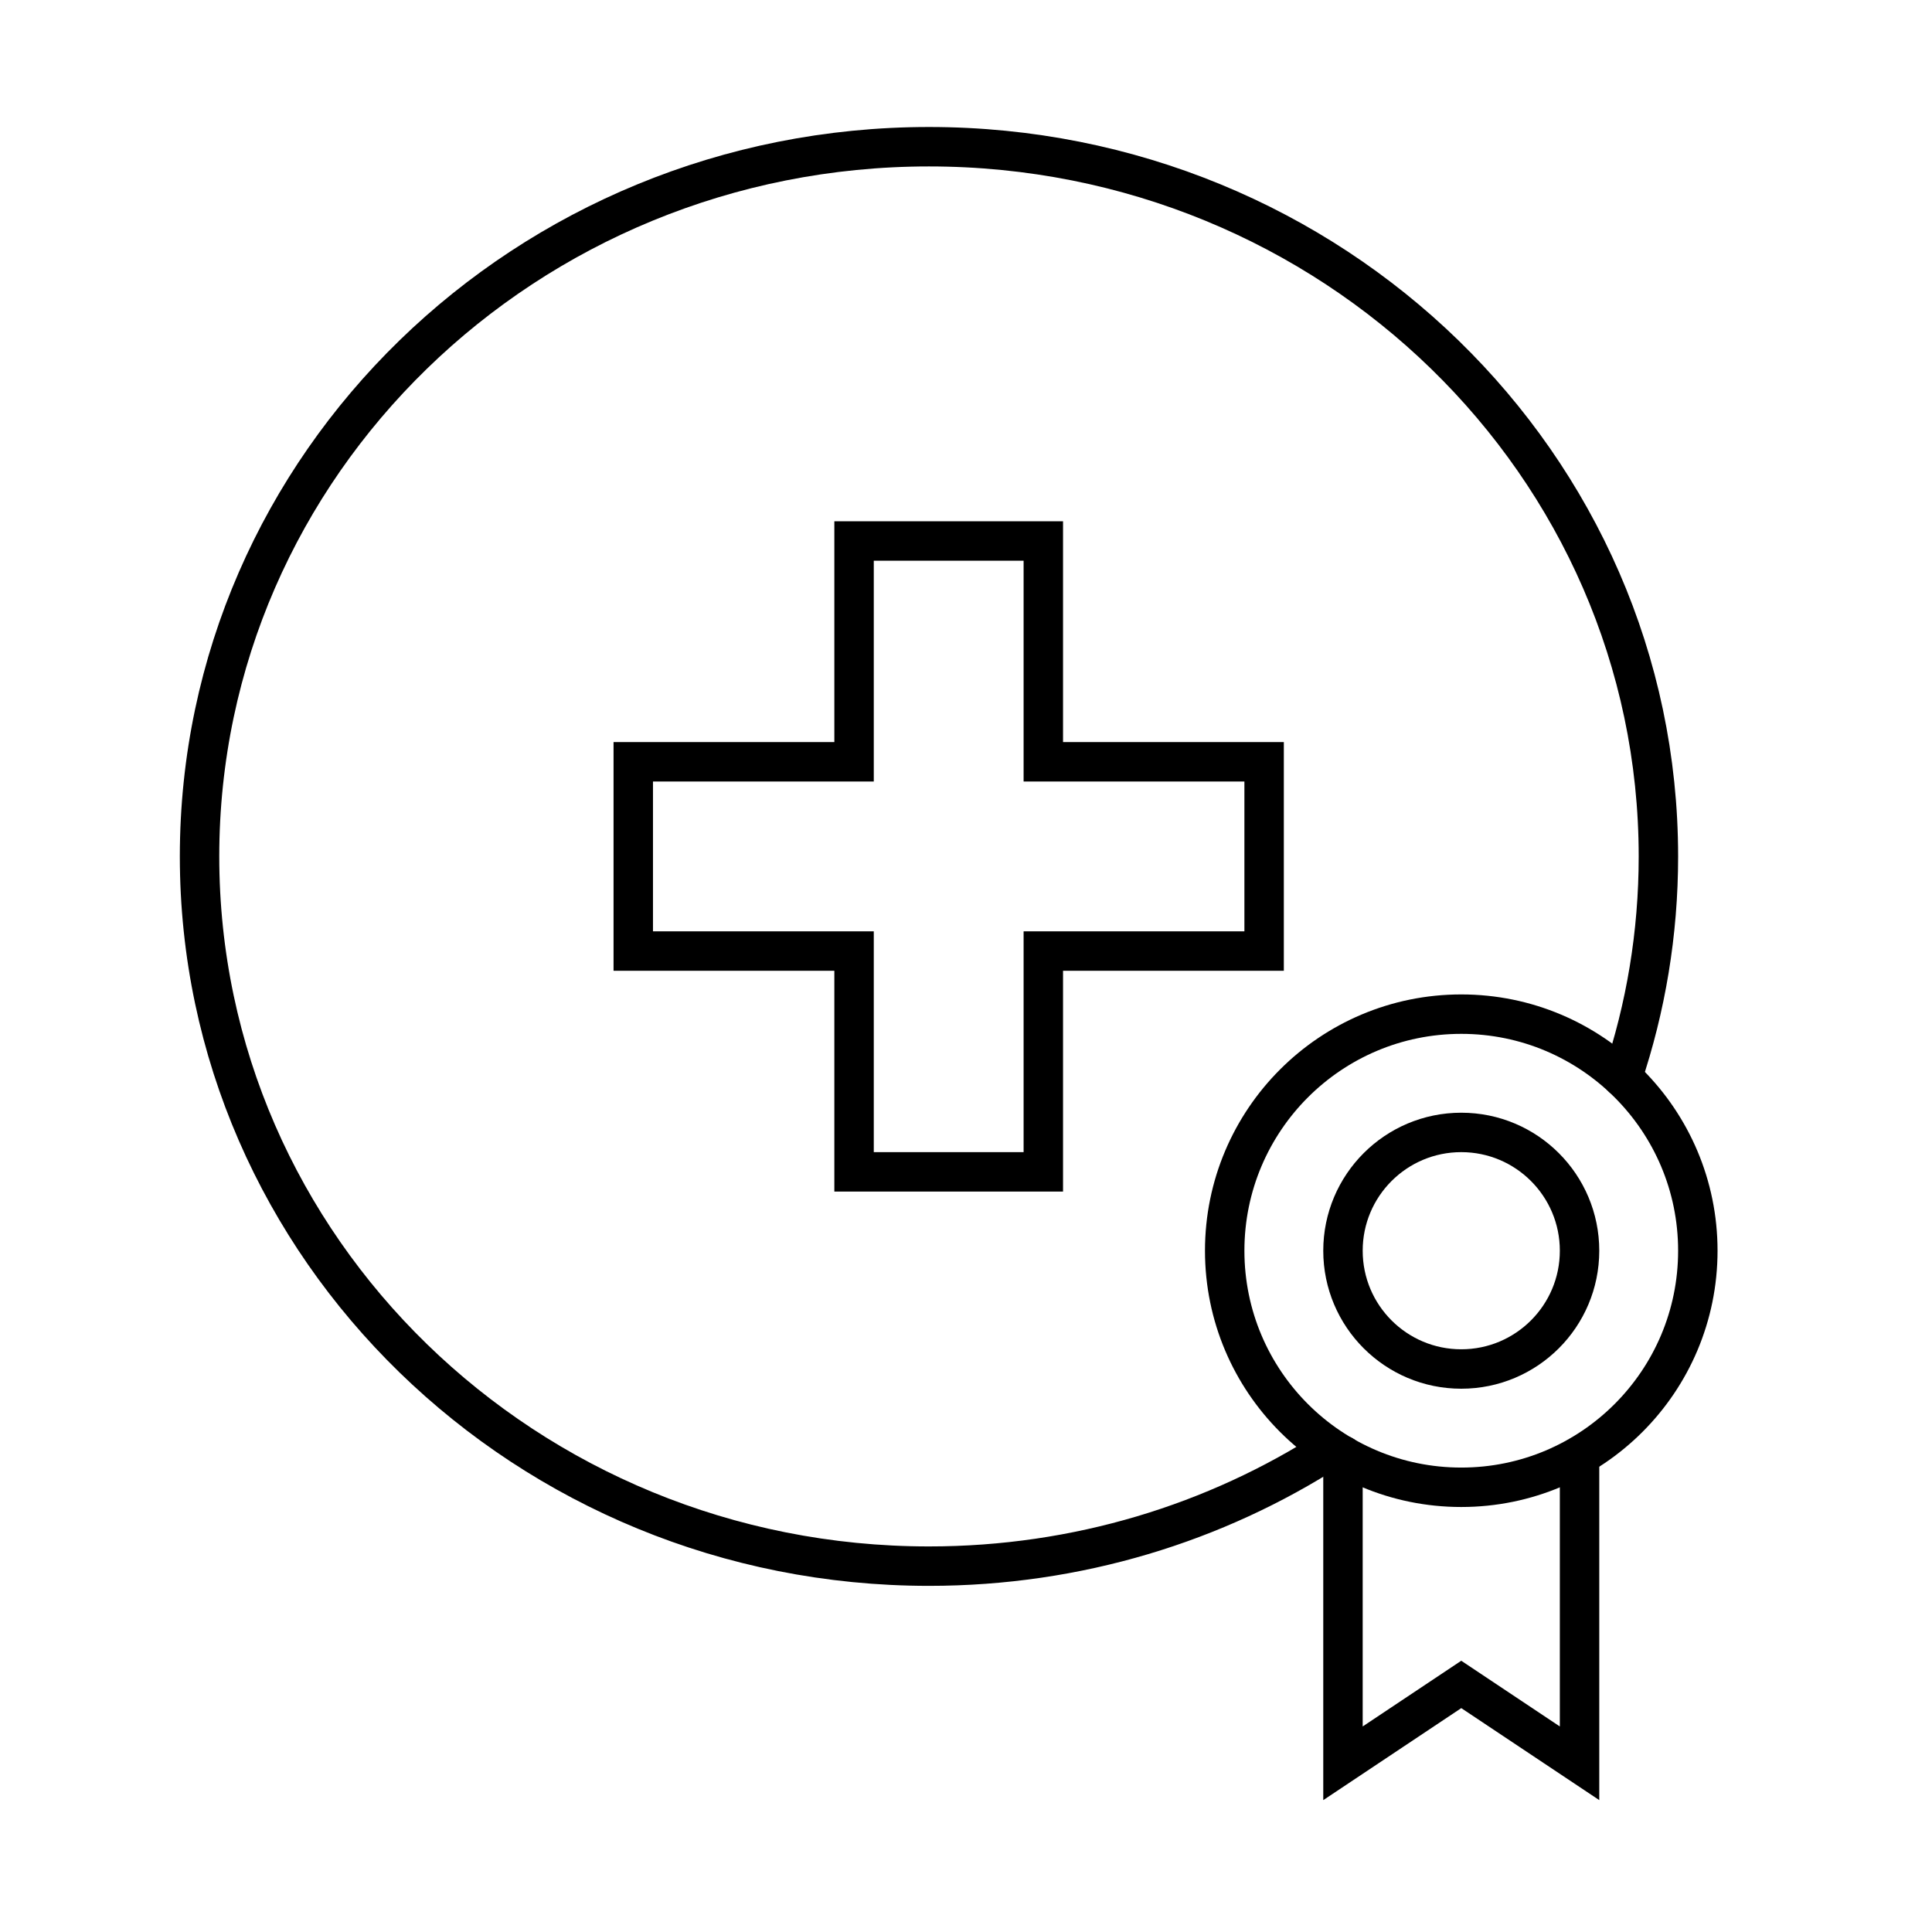
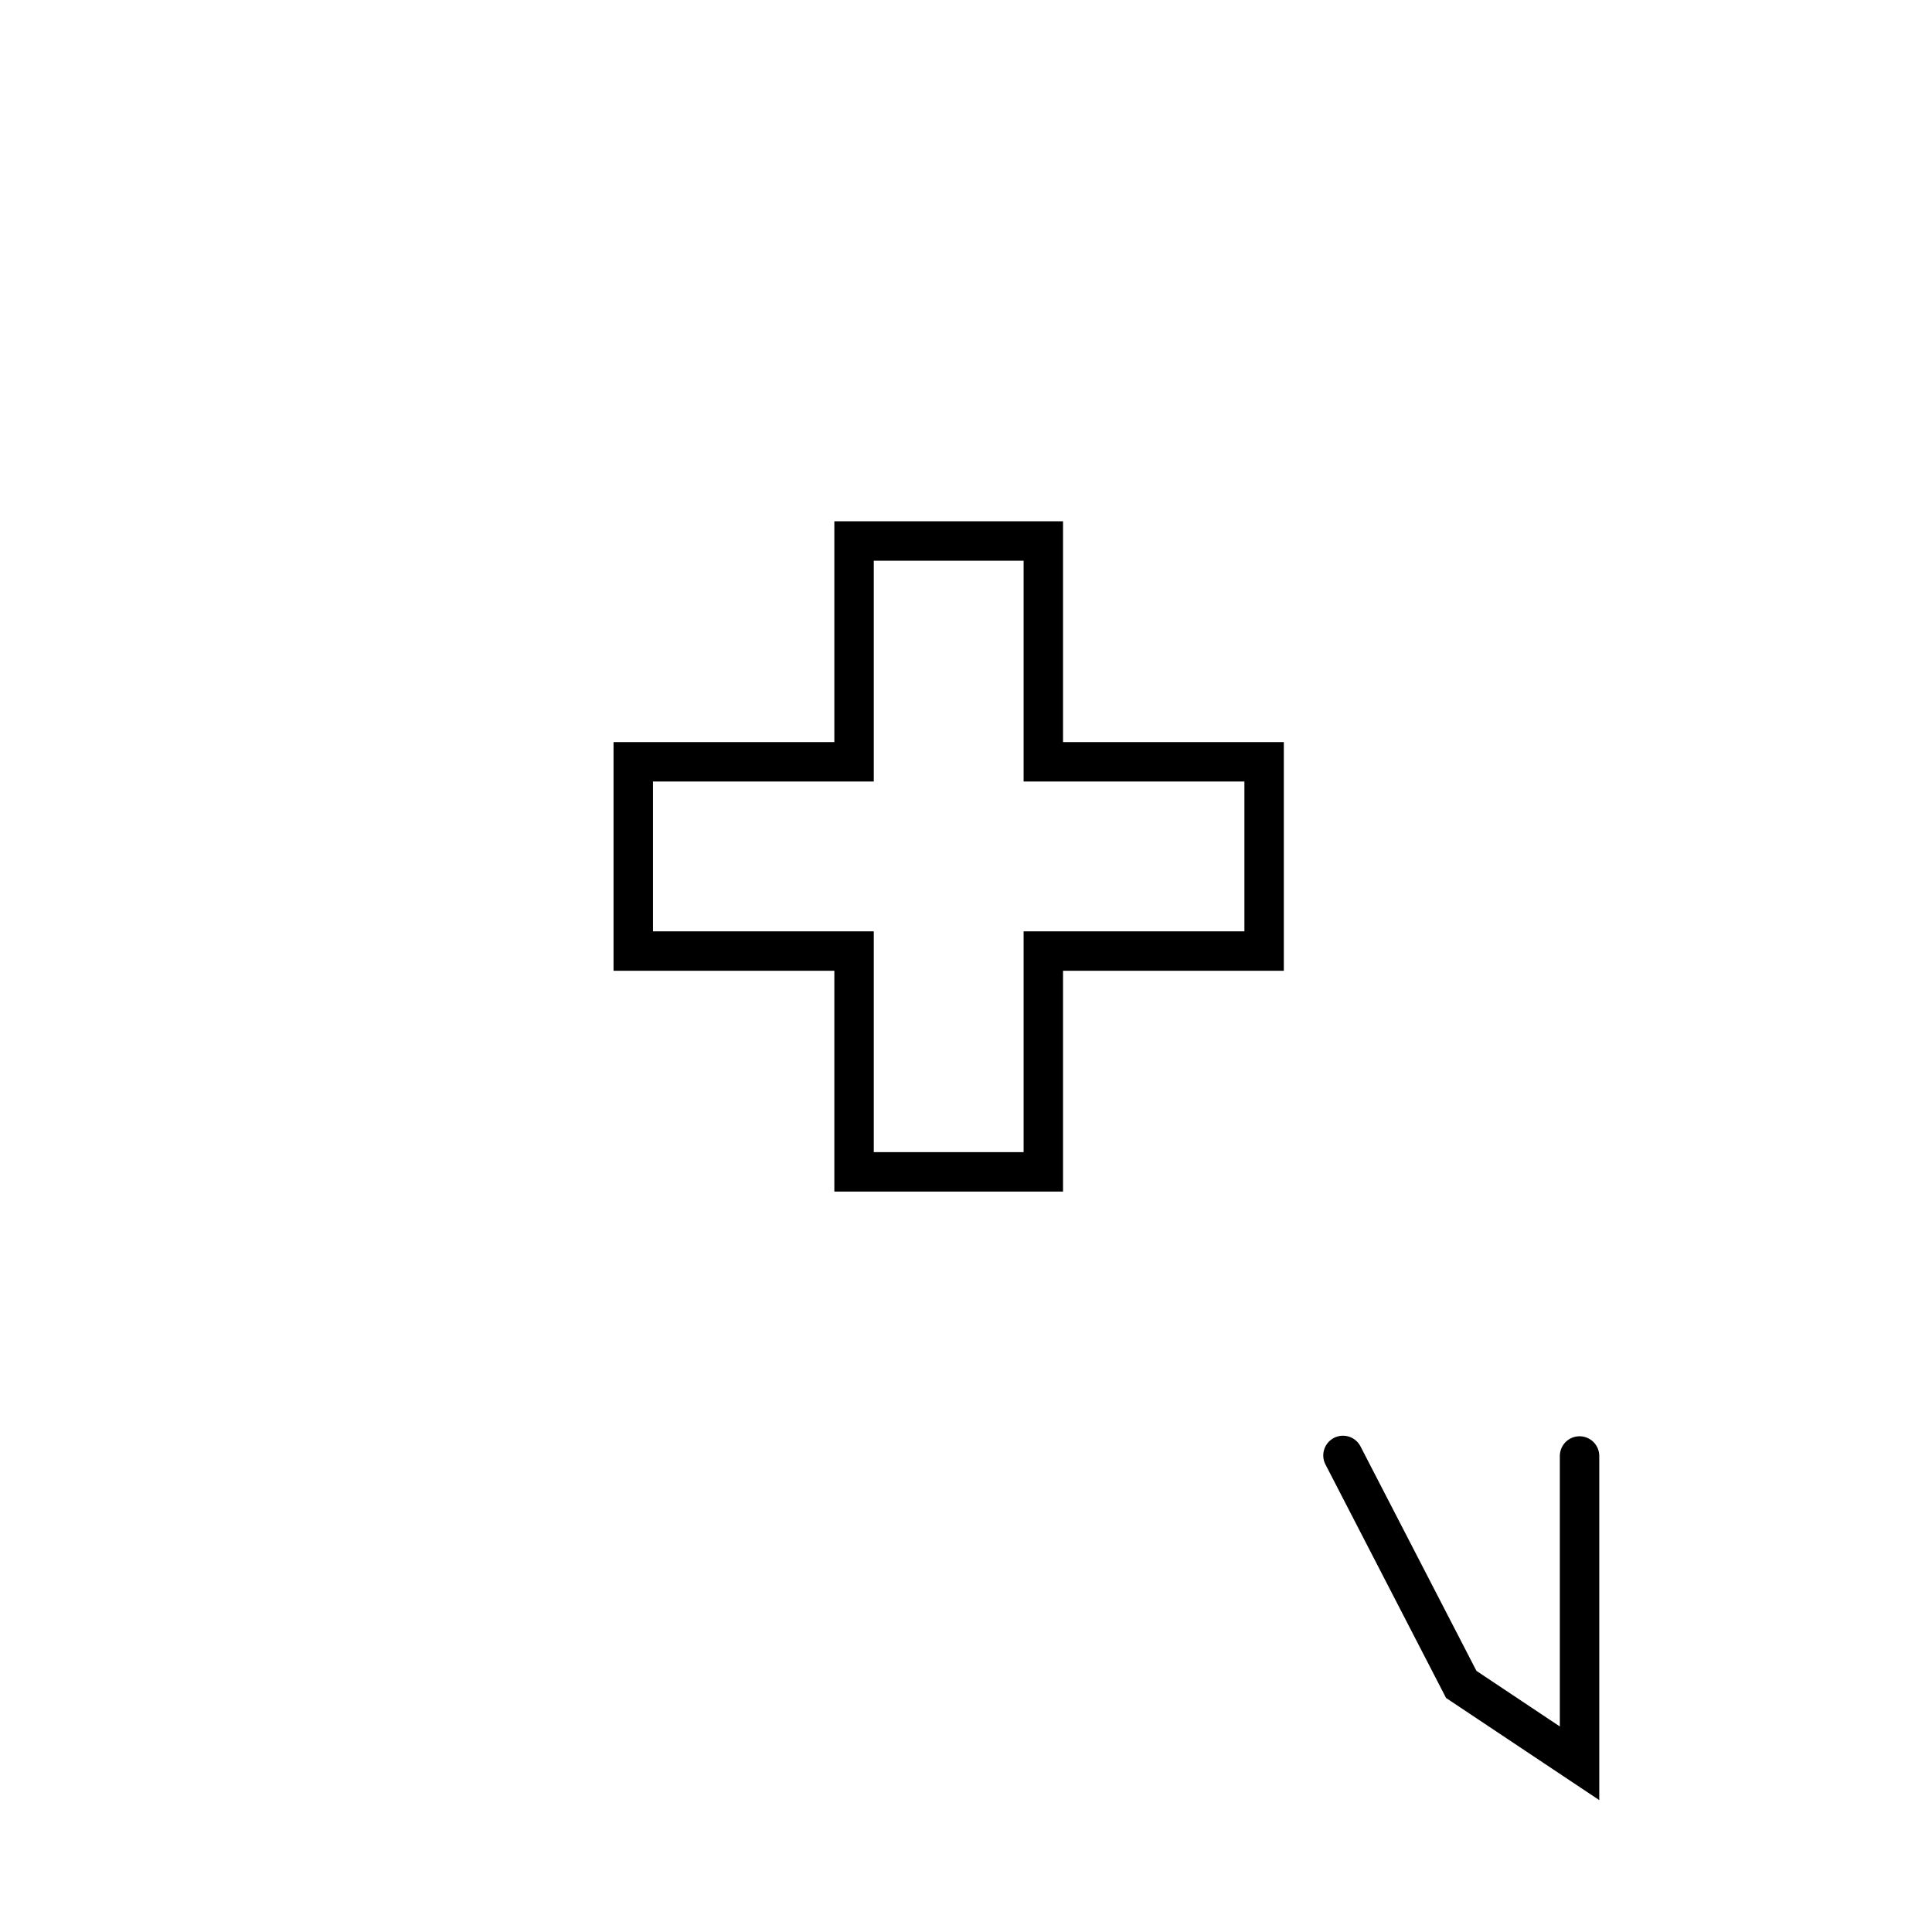
<svg xmlns="http://www.w3.org/2000/svg" width="49" height="49" viewBox="0 0 49 49" fill="none">
-   <path d="M33.76 36.741C30.836 38.625 27.33 39.721 23.561 39.721C13.344 39.721 5.061 31.662 5.061 21.721C5.061 11.78 13.344 3.721 23.561 3.721C33.778 3.721 42.061 11.78 42.061 21.721C42.061 23.678 41.74 25.562 41.147 27.326" stroke="black" stroke-miterlimit="10" stroke-linecap="round" />
  <path d="M26.461 13.721H21.661V19.321H16.061V24.121H21.661V29.721H26.461V24.121H32.061V19.321H26.461V13.721Z" stroke="black" />
-   <path d="M34.061 36.913V44.721L37.061 42.721L40.061 44.721V36.927" stroke="black" stroke-linecap="round" />
-   <circle cx="37.061" cy="31.721" r="6" stroke="black" />
-   <circle cx="37.061" cy="31.721" r="3" stroke="black" />
+   <path d="M34.061 36.913L37.061 42.721L40.061 44.721V36.927" stroke="black" stroke-linecap="round" />
</svg>